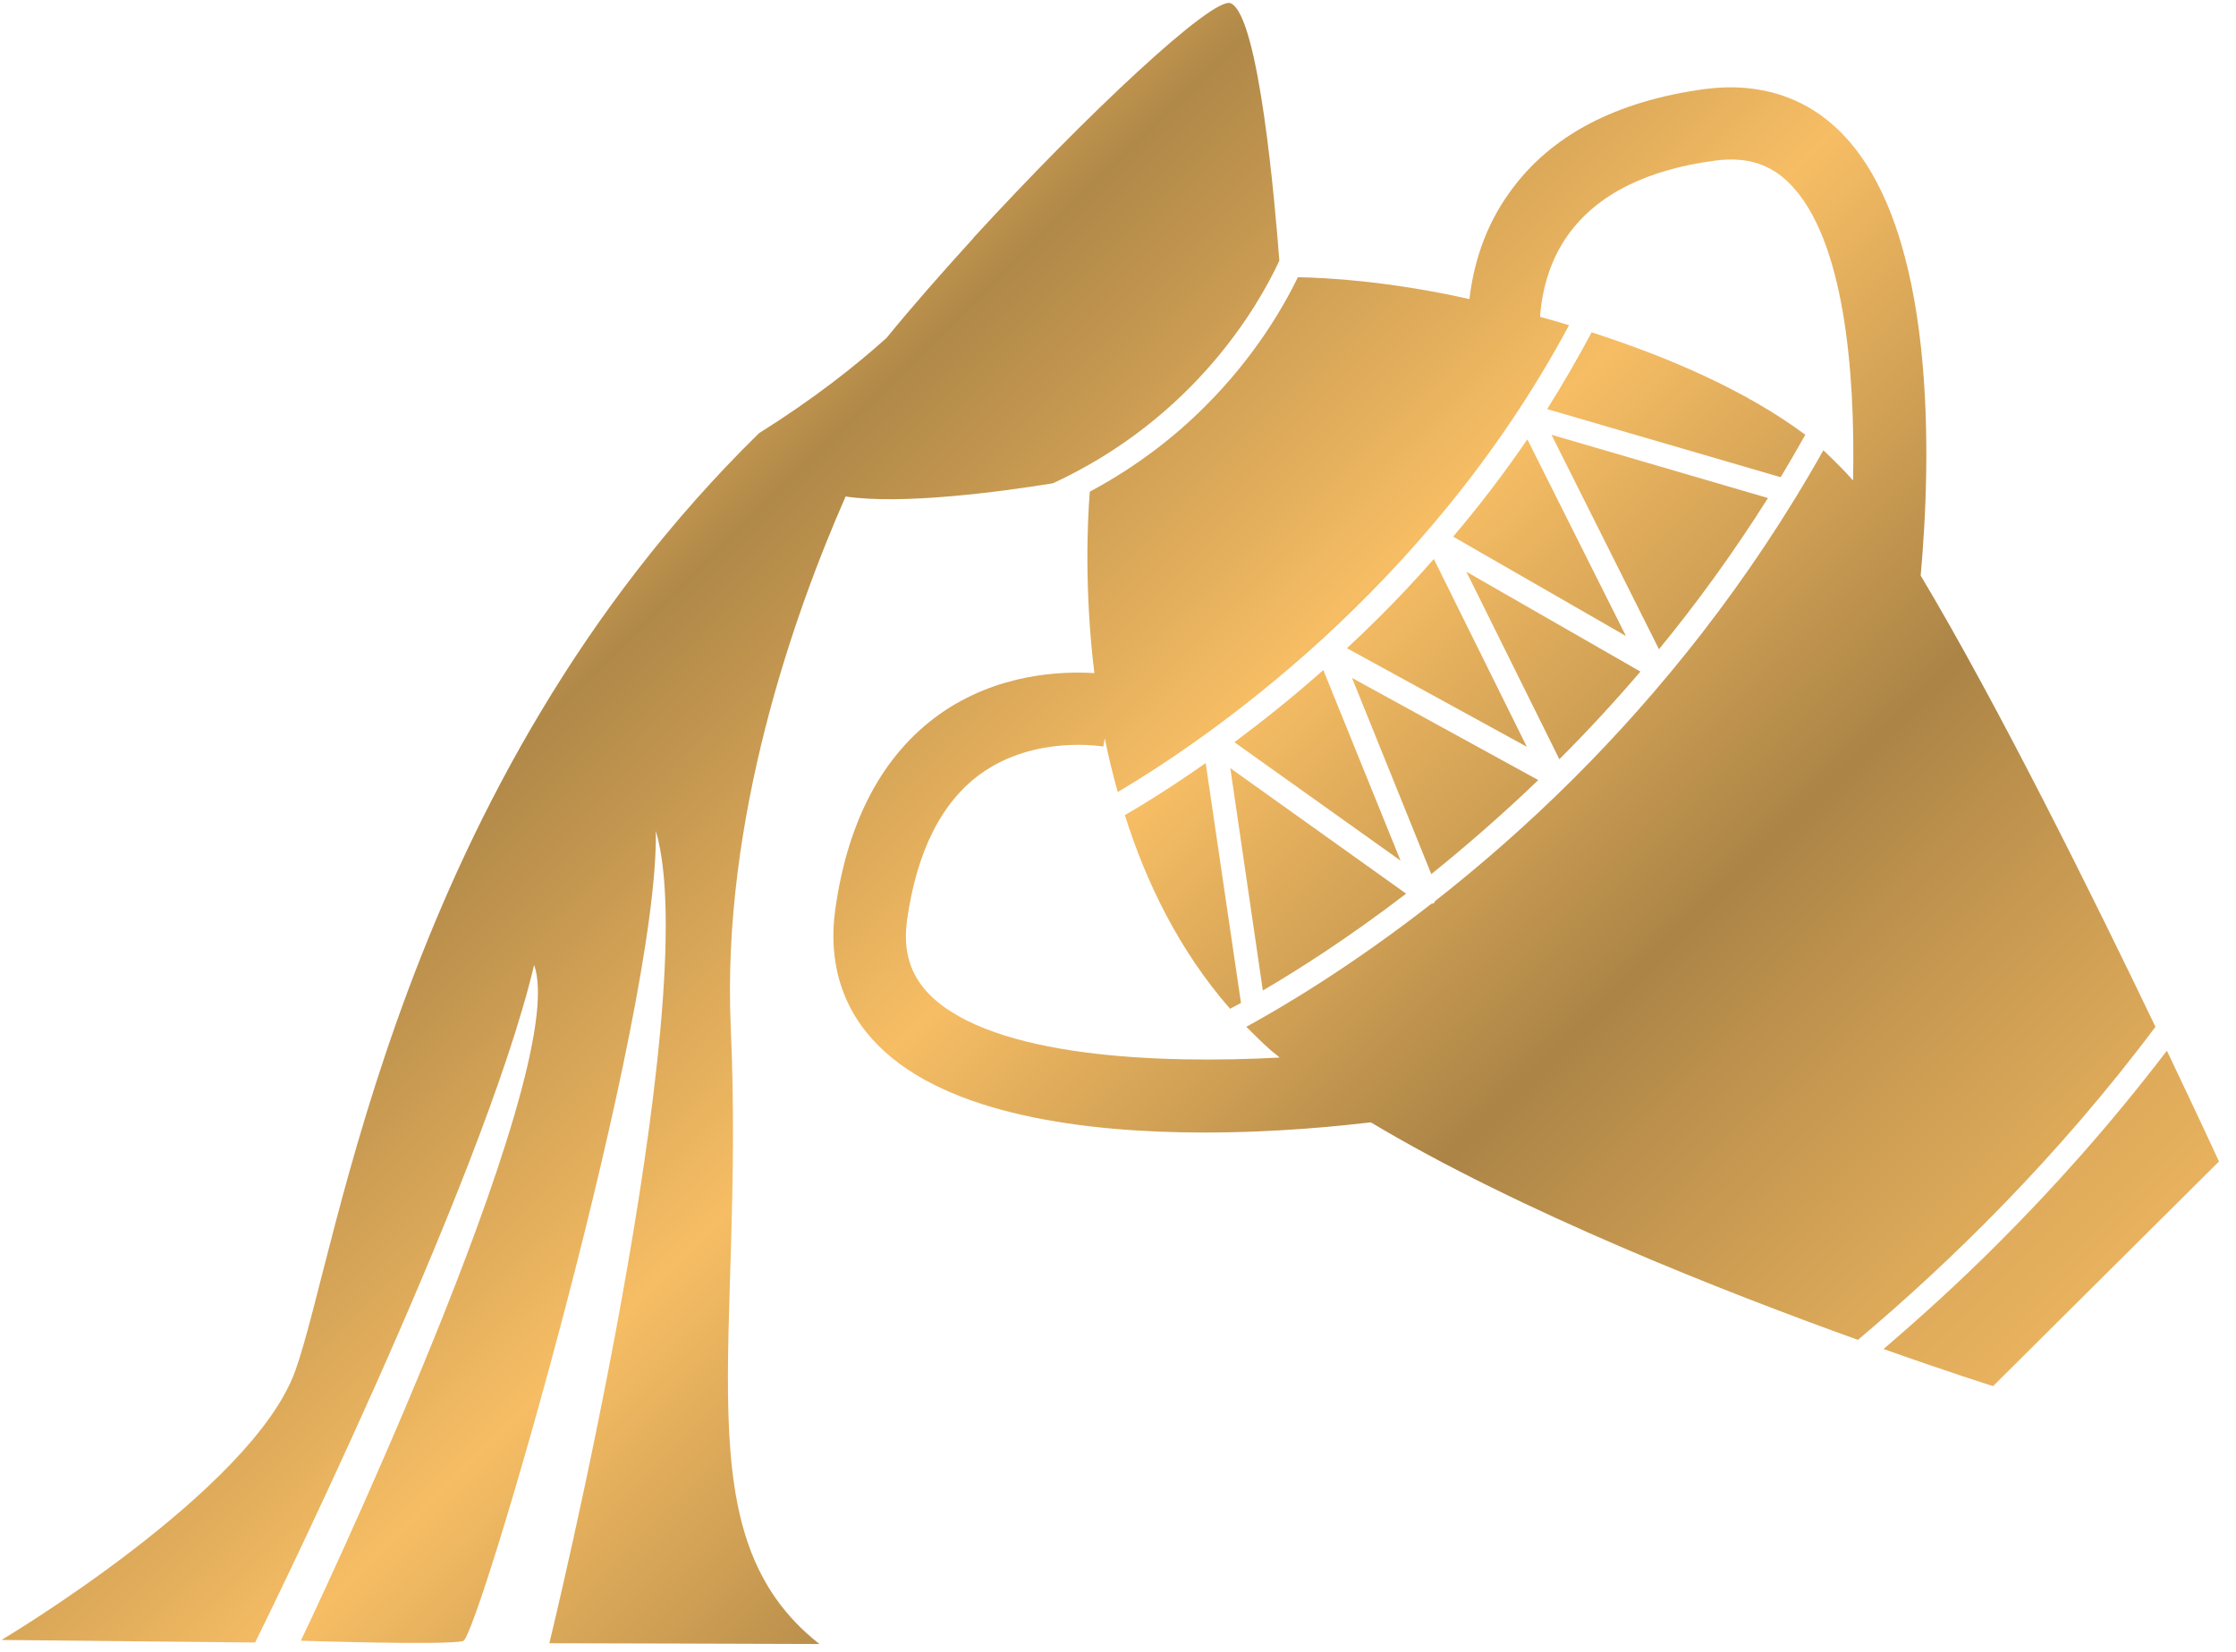
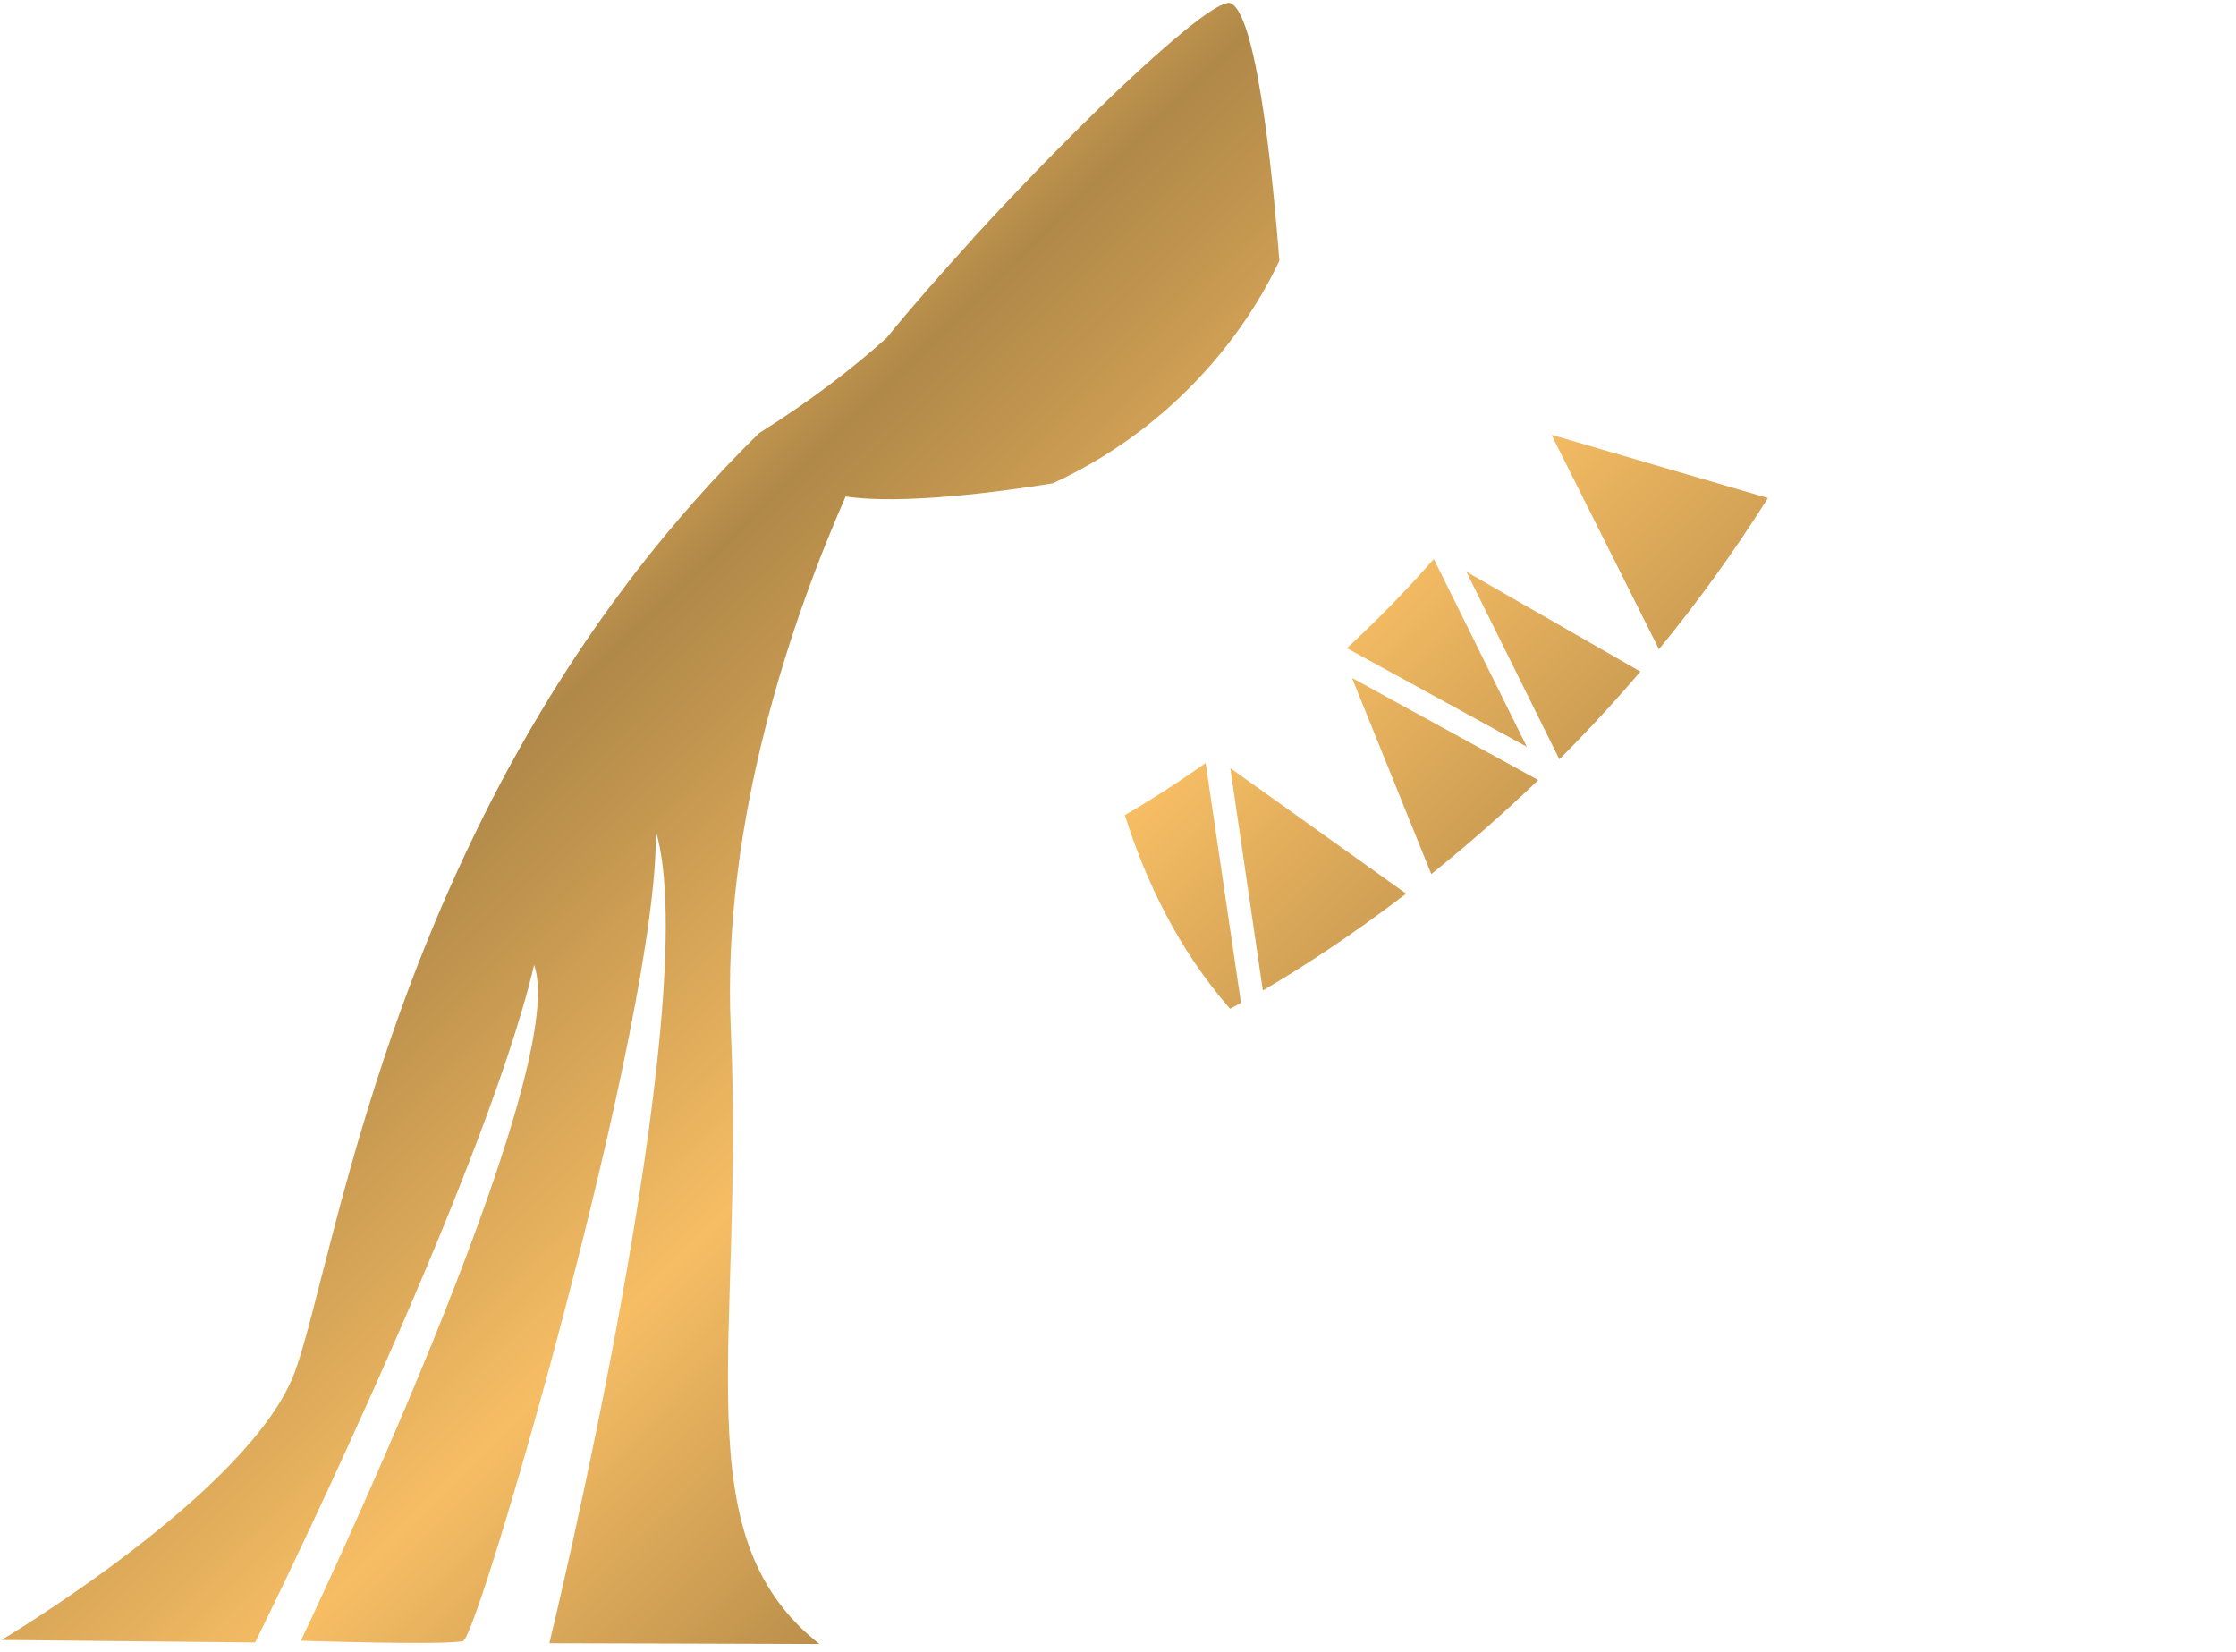
<svg xmlns="http://www.w3.org/2000/svg" viewBox="0 0 88 65" width="88" height="65">
  <defs>
    <linearGradient id="grd1" gradientUnits="userSpaceOnUse" x1="85.939" y1="60.71" x2="29.582" y2="2.999">
      <stop offset="0" stop-color="#f6bd64" />
      <stop offset="0.077" stop-color="#efb761" />
      <stop offset="0.189" stop-color="#dca959" />
      <stop offset="0.321" stop-color="#bd914d" />
      <stop offset="0.385" stop-color="#ab8446" />
      <stop offset="0.482" stop-color="#cc9d53" />
      <stop offset="0.612" stop-color="#f6bd64" />
      <stop offset="0.846" stop-color="#b08848" />
      <stop offset="0.908" stop-color="#d2a255" />
      <stop offset="0.966" stop-color="#ecb560" />
      <stop offset="1" stop-color="#f6bd64" />
    </linearGradient>
    <linearGradient id="grd2" gradientUnits="userSpaceOnUse" x1="80.649" y1="65.875" x2="24.292" y2="8.166">
      <stop offset="0" stop-color="#f6bd64" />
      <stop offset="0.077" stop-color="#efb761" />
      <stop offset="0.189" stop-color="#dca959" />
      <stop offset="0.321" stop-color="#bd914d" />
      <stop offset="0.385" stop-color="#ab8446" />
      <stop offset="0.482" stop-color="#cc9d53" />
      <stop offset="0.612" stop-color="#f6bd64" />
      <stop offset="0.846" stop-color="#b08848" />
      <stop offset="0.908" stop-color="#d2a255" />
      <stop offset="0.966" stop-color="#ecb560" />
      <stop offset="1" stop-color="#f6bd64" />
    </linearGradient>
    <linearGradient id="grd3" gradientUnits="userSpaceOnUse" x1="84.171" y1="62.44" x2="27.81" y2="4.727">
      <stop offset="0" stop-color="#f6bd64" />
      <stop offset="0.077" stop-color="#efb761" />
      <stop offset="0.189" stop-color="#dca959" />
      <stop offset="0.321" stop-color="#bd914d" />
      <stop offset="0.385" stop-color="#ab8446" />
      <stop offset="0.482" stop-color="#cc9d53" />
      <stop offset="0.612" stop-color="#f6bd64" />
      <stop offset="0.846" stop-color="#b08848" />
      <stop offset="0.908" stop-color="#d2a255" />
      <stop offset="0.966" stop-color="#ecb560" />
      <stop offset="1" stop-color="#f6bd64" />
    </linearGradient>
    <linearGradient id="grd4" gradientUnits="userSpaceOnUse" x1="97.764" y1="49.163" x2="41.406" y2="-8.548">
      <stop offset="0" stop-color="#f6bd64" />
      <stop offset="0.077" stop-color="#efb761" />
      <stop offset="0.189" stop-color="#dca959" />
      <stop offset="0.321" stop-color="#bd914d" />
      <stop offset="0.385" stop-color="#ab8446" />
      <stop offset="0.482" stop-color="#cc9d53" />
      <stop offset="0.612" stop-color="#f6bd64" />
      <stop offset="0.846" stop-color="#b08848" />
      <stop offset="0.908" stop-color="#d2a255" />
      <stop offset="0.966" stop-color="#ecb560" />
      <stop offset="1" stop-color="#f6bd64" />
    </linearGradient>
    <linearGradient id="grd5" gradientUnits="userSpaceOnUse" x1="89.489" y1="57.243" x2="33.131" y2="-0.468">
      <stop offset="0" stop-color="#f6bd64" />
      <stop offset="0.077" stop-color="#efb761" />
      <stop offset="0.189" stop-color="#dca959" />
      <stop offset="0.321" stop-color="#bd914d" />
      <stop offset="0.385" stop-color="#ab8446" />
      <stop offset="0.482" stop-color="#cc9d53" />
      <stop offset="0.612" stop-color="#f6bd64" />
      <stop offset="0.846" stop-color="#b08848" />
      <stop offset="0.908" stop-color="#d2a255" />
      <stop offset="0.966" stop-color="#ecb560" />
      <stop offset="1" stop-color="#f6bd64" />
    </linearGradient>
    <linearGradient id="grd6" gradientUnits="userSpaceOnUse" x1="92.715" y1="54.09" x2="36.359" y2="-3.617">
      <stop offset="0" stop-color="#f6bd64" />
      <stop offset="0.077" stop-color="#efb761" />
      <stop offset="0.189" stop-color="#dca959" />
      <stop offset="0.321" stop-color="#bd914d" />
      <stop offset="0.385" stop-color="#ab8446" />
      <stop offset="0.482" stop-color="#cc9d53" />
      <stop offset="0.612" stop-color="#f6bd64" />
      <stop offset="0.846" stop-color="#b08848" />
      <stop offset="0.908" stop-color="#d2a255" />
      <stop offset="0.966" stop-color="#ecb560" />
      <stop offset="1" stop-color="#f6bd64" />
    </linearGradient>
    <linearGradient id="grd7" gradientUnits="userSpaceOnUse" x1="79.404" y1="67.094" x2="23.044" y2="9.381">
      <stop offset="0" stop-color="#f6bd64" />
      <stop offset="0.077" stop-color="#efb761" />
      <stop offset="0.189" stop-color="#dca959" />
      <stop offset="0.321" stop-color="#bd914d" />
      <stop offset="0.385" stop-color="#ab8446" />
      <stop offset="0.482" stop-color="#cc9d53" />
      <stop offset="0.612" stop-color="#f6bd64" />
      <stop offset="0.846" stop-color="#b08848" />
      <stop offset="0.908" stop-color="#d2a255" />
      <stop offset="0.966" stop-color="#ecb560" />
      <stop offset="1" stop-color="#f6bd64" />
    </linearGradient>
    <linearGradient id="grd8" gradientUnits="userSpaceOnUse" x1="88.432" y1="58.277" x2="32.073" y2="0.565">
      <stop offset="0" stop-color="#f6bd64" />
      <stop offset="0.077" stop-color="#efb761" />
      <stop offset="0.189" stop-color="#dca959" />
      <stop offset="0.321" stop-color="#bd914d" />
      <stop offset="0.385" stop-color="#ab8446" />
      <stop offset="0.482" stop-color="#cc9d53" />
      <stop offset="0.612" stop-color="#f6bd64" />
      <stop offset="0.846" stop-color="#b08848" />
      <stop offset="0.908" stop-color="#d2a255" />
      <stop offset="0.966" stop-color="#ecb560" />
      <stop offset="1" stop-color="#f6bd64" />
    </linearGradient>
    <linearGradient id="grd9" gradientUnits="userSpaceOnUse" x1="90.454" y1="56.302" x2="34.095" y2="-1.409">
      <stop offset="0" stop-color="#f6bd64" />
      <stop offset="0.077" stop-color="#efb761" />
      <stop offset="0.189" stop-color="#dca959" />
      <stop offset="0.321" stop-color="#bd914d" />
      <stop offset="0.385" stop-color="#ab8446" />
      <stop offset="0.482" stop-color="#cc9d53" />
      <stop offset="0.612" stop-color="#f6bd64" />
      <stop offset="0.846" stop-color="#b08848" />
      <stop offset="0.908" stop-color="#d2a255" />
      <stop offset="0.966" stop-color="#ecb560" />
      <stop offset="1" stop-color="#f6bd64" />
    </linearGradient>
    <linearGradient id="grd10" gradientUnits="userSpaceOnUse" x1="95.528" y1="51.346" x2="39.17" y2="-6.365">
      <stop offset="0" stop-color="#f6bd64" />
      <stop offset="0.077" stop-color="#efb761" />
      <stop offset="0.189" stop-color="#dca959" />
      <stop offset="0.321" stop-color="#bd914d" />
      <stop offset="0.385" stop-color="#ab8446" />
      <stop offset="0.482" stop-color="#cc9d53" />
      <stop offset="0.612" stop-color="#f6bd64" />
      <stop offset="0.846" stop-color="#b08848" />
      <stop offset="0.908" stop-color="#d2a255" />
      <stop offset="0.966" stop-color="#ecb560" />
      <stop offset="1" stop-color="#f6bd64" />
    </linearGradient>
    <linearGradient id="grd11" gradientUnits="userSpaceOnUse" x1="68.556" y1="77.685" x2="12.199" y2="19.975">
      <stop offset="0" stop-color="#f6bd64" />
      <stop offset="0.077" stop-color="#efb761" />
      <stop offset="0.189" stop-color="#dca959" />
      <stop offset="0.321" stop-color="#bd914d" />
      <stop offset="0.385" stop-color="#ab8446" />
      <stop offset="0.482" stop-color="#cc9d53" />
      <stop offset="0.612" stop-color="#f6bd64" />
      <stop offset="0.846" stop-color="#b08848" />
      <stop offset="0.908" stop-color="#d2a255" />
      <stop offset="0.966" stop-color="#ecb560" />
      <stop offset="1" stop-color="#f6bd64" />
    </linearGradient>
    <linearGradient id="grd12" gradientUnits="userSpaceOnUse" x1="88.098" y1="58.602" x2="31.741" y2="0.891">
      <stop offset="0" stop-color="#f6bd64" />
      <stop offset="0.077" stop-color="#efb761" />
      <stop offset="0.189" stop-color="#dca959" />
      <stop offset="0.321" stop-color="#bd914d" />
      <stop offset="0.385" stop-color="#ab8446" />
      <stop offset="0.482" stop-color="#cc9d53" />
      <stop offset="0.612" stop-color="#f6bd64" />
      <stop offset="0.846" stop-color="#b08848" />
      <stop offset="0.908" stop-color="#d2a255" />
      <stop offset="0.966" stop-color="#ecb560" />
      <stop offset="1" stop-color="#f6bd64" />
    </linearGradient>
  </defs>
  <style>
		tspan { white-space:pre }
		.shp0 { fill: url(#grd1) } 
		.shp1 { fill: url(#grd2) } 
		.shp2 { fill: url(#grd3) } 
		.shp3 { fill: url(#grd4) } 
		.shp4 { fill: url(#grd5) } 
		.shp5 { fill: url(#grd6) } 
		.shp6 { fill: url(#grd7) } 
		.shp7 { fill: url(#grd8) } 
		.shp8 { fill: url(#grd9) } 
		.shp9 { fill: url(#grd10) } 
		.shp10 { fill: url(#grd11) } 
		.shp11 { fill: url(#grd12) } 
	</style>
  <g id="Single Sign">
    <g id="Group 302">
      <path id="Path 179" class="shp0" d="M56.33 34.4C57.67 33.32 59.09 32.09 60.54 30.7L53.21 26.68L56.33 34.4Z" />
      <path id="Path 180" class="shp1" d="M49.7 38.98C51.12 38.15 53.08 36.9 55.34 35.17L48.42 30.23L49.7 38.98Z" />
-       <path id="Path 181" class="shp2" d="M52.08 26.37C50.85 27.46 49.67 28.4 48.58 29.21L55.12 33.87L52.08 26.37Z" />
-       <path id="Path 182" class="shp3" d="M60.89 16.1L70.08 18.78C70.41 18.23 70.73 17.68 71.05 17.11C68.68 15.35 65.65 14.05 62.64 13.08C62.08 14.13 61.5 15.13 60.89 16.1Z" />
-       <path id="Path 183" class="shp4" d="M85.28 41.35C83.09 44.22 80.81 46.77 78.59 48.98C77.05 50.52 75.54 51.88 74.13 53.09C76.74 54.02 78.44 54.55 78.44 54.55L87.33 45.71C87.33 45.71 86.53 43.97 85.28 41.35Z" />
-       <path id="Path 184" class="shp5" d="M60.11 17.29C59.17 18.67 58.19 19.94 57.19 21.12L63.99 25.03L60.11 17.29Z" />
      <path id="Path 185" class="shp6" d="M44.27 32.08C45.11 34.74 46.41 37.41 48.41 39.7C48.54 39.63 48.68 39.56 48.84 39.47L47.45 30.03C46.14 30.95 45.05 31.63 44.27 32.08Z" />
      <path id="Path 186" class="shp7" d="M56.43 22C55.7 22.83 54.97 23.61 54.24 24.33C53.83 24.74 53.42 25.13 53.01 25.51L60.09 29.39L56.43 22Z" />
      <path id="Path 187" class="shp8" d="M61.37 29.88C62.43 28.82 63.5 27.67 64.56 26.43L57.71 22.5L61.37 29.88Z" />
      <path id="Path 188" class="shp9" d="M65.29 25.55C66.77 23.75 68.21 21.77 69.58 19.6L61.06 17.11L65.29 25.55Z" />
      <path id="Path 189" class="shp10" d="M28.76 40.45C28.39 32.21 31.27 24.11 33.28 19.54C35.52 19.87 39.34 19.36 41.44 19.02C46.99 16.45 49.52 12.05 50.35 10.26C50.18 8.03 49.55 0.63 48.44 0.13C47.75 -0.18 42.71 4.56 38.31 9.36L38.32 9.34L38.31 9.37C37.08 10.72 35.9 12.06 34.89 13.3C33.64 14.42 32.05 15.68 29.87 17.05C15.72 30.92 13.32 49.23 11.62 53.95C9.93 58.67 0.06 64.54 0.06 64.54L10.04 64.64C10.04 64.64 18.99 46.58 21.02 37.98C22.56 42.2 11.84 64.57 11.84 64.57C11.84 64.57 17.64 64.76 18.23 64.58C18.82 64.41 25.95 39.95 25.81 32.7C27.79 39.36 21.62 64.67 21.62 64.67C21.62 64.67 30.64 64.69 32.25 64.7C26.79 60.41 29.32 52.92 28.76 40.45Z" />
-       <path id="Path 190" fill-rule="evenodd" class="shp11" d="M73.12 52.73C67.89 50.85 59.85 47.7 53.95 44.17C52.91 44.29 50.32 44.58 47.29 44.57C42.78 44.56 37.32 43.9 34.58 41.16C33.17 39.76 32.58 37.91 32.87 35.81C33.36 32.3 34.74 29.71 36.96 28.12C39.24 26.5 41.77 26.41 43.07 26.49C42.67 23.22 42.8 20.5 42.89 19.35C44.74 18.36 46.23 17.19 47.42 16C49.37 14.06 50.5 12.1 51.08 10.91C52.21 10.93 54.67 11.06 57.83 11.77C57.98 10.5 58.39 8.98 59.42 7.56C61.01 5.33 63.61 3.97 67.13 3.5C69.24 3.23 71.08 3.82 72.47 5.23C76.28 9.08 75.99 18.24 75.59 22.65C78.66 27.79 82.41 35.36 84.83 40.41C80.95 45.59 76.71 49.71 73.12 52.73ZM70.44 7.23C69.67 6.45 68.74 6.16 67.5 6.32C64.79 6.68 62.86 7.66 61.73 9.22C60.94 10.31 60.68 11.53 60.61 12.47C60.99 12.57 61.37 12.68 61.75 12.8C56.16 23.24 47.37 29.17 43.99 31.17C43.79 30.46 43.62 29.75 43.48 29.06L43.42 29.38C43.4 29.38 40.75 28.91 38.6 30.45C37.05 31.57 36.08 33.51 35.7 36.2C35.53 37.43 35.82 38.37 36.59 39.15C39.09 41.64 45.72 41.87 50.36 41.62C50.25 41.51 50.12 41.43 50.01 41.33C49.68 41.04 49.36 40.72 49.05 40.41C50.53 39.6 53.19 38.02 56.33 35.57C56.37 35.56 56.4 35.56 56.43 35.54C56.46 35.52 56.46 35.48 56.48 35.46C58.19 34.12 60.03 32.53 61.91 30.66C65.3 27.28 68.8 22.99 71.76 17.72C72.15 18.09 72.55 18.48 72.93 18.91C73.02 14.55 72.57 9.38 70.44 7.23Z" />
    </g>
  </g>
</svg>